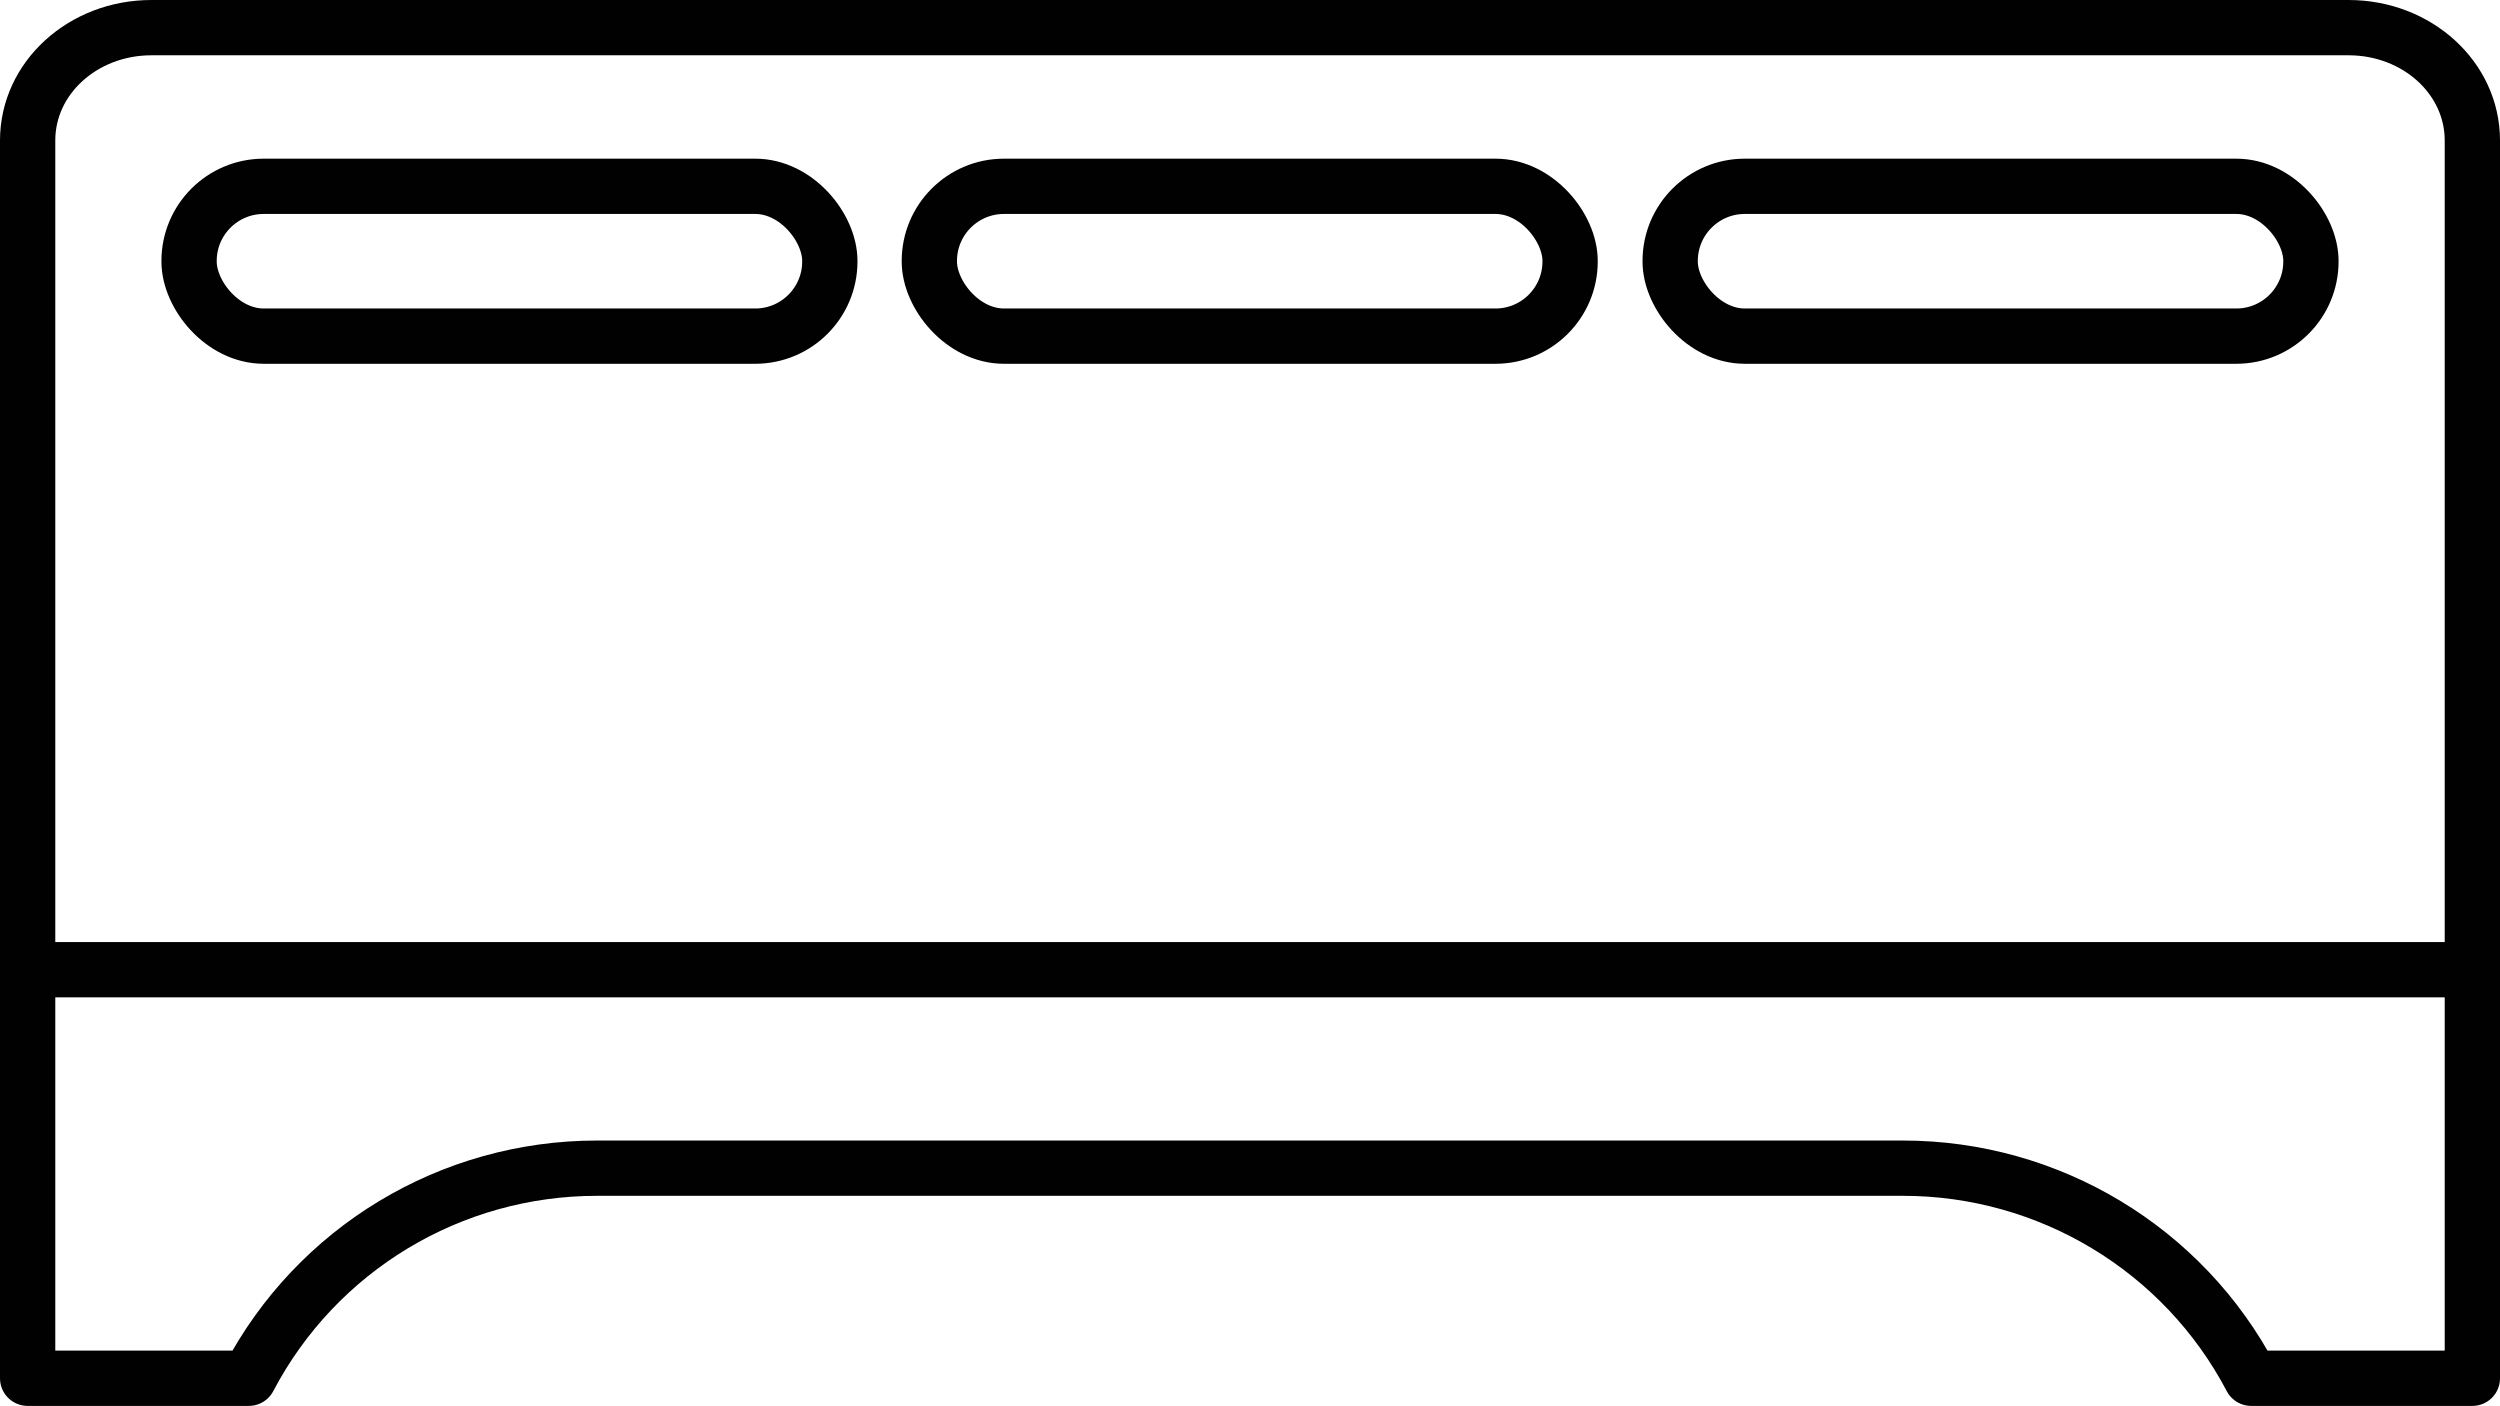
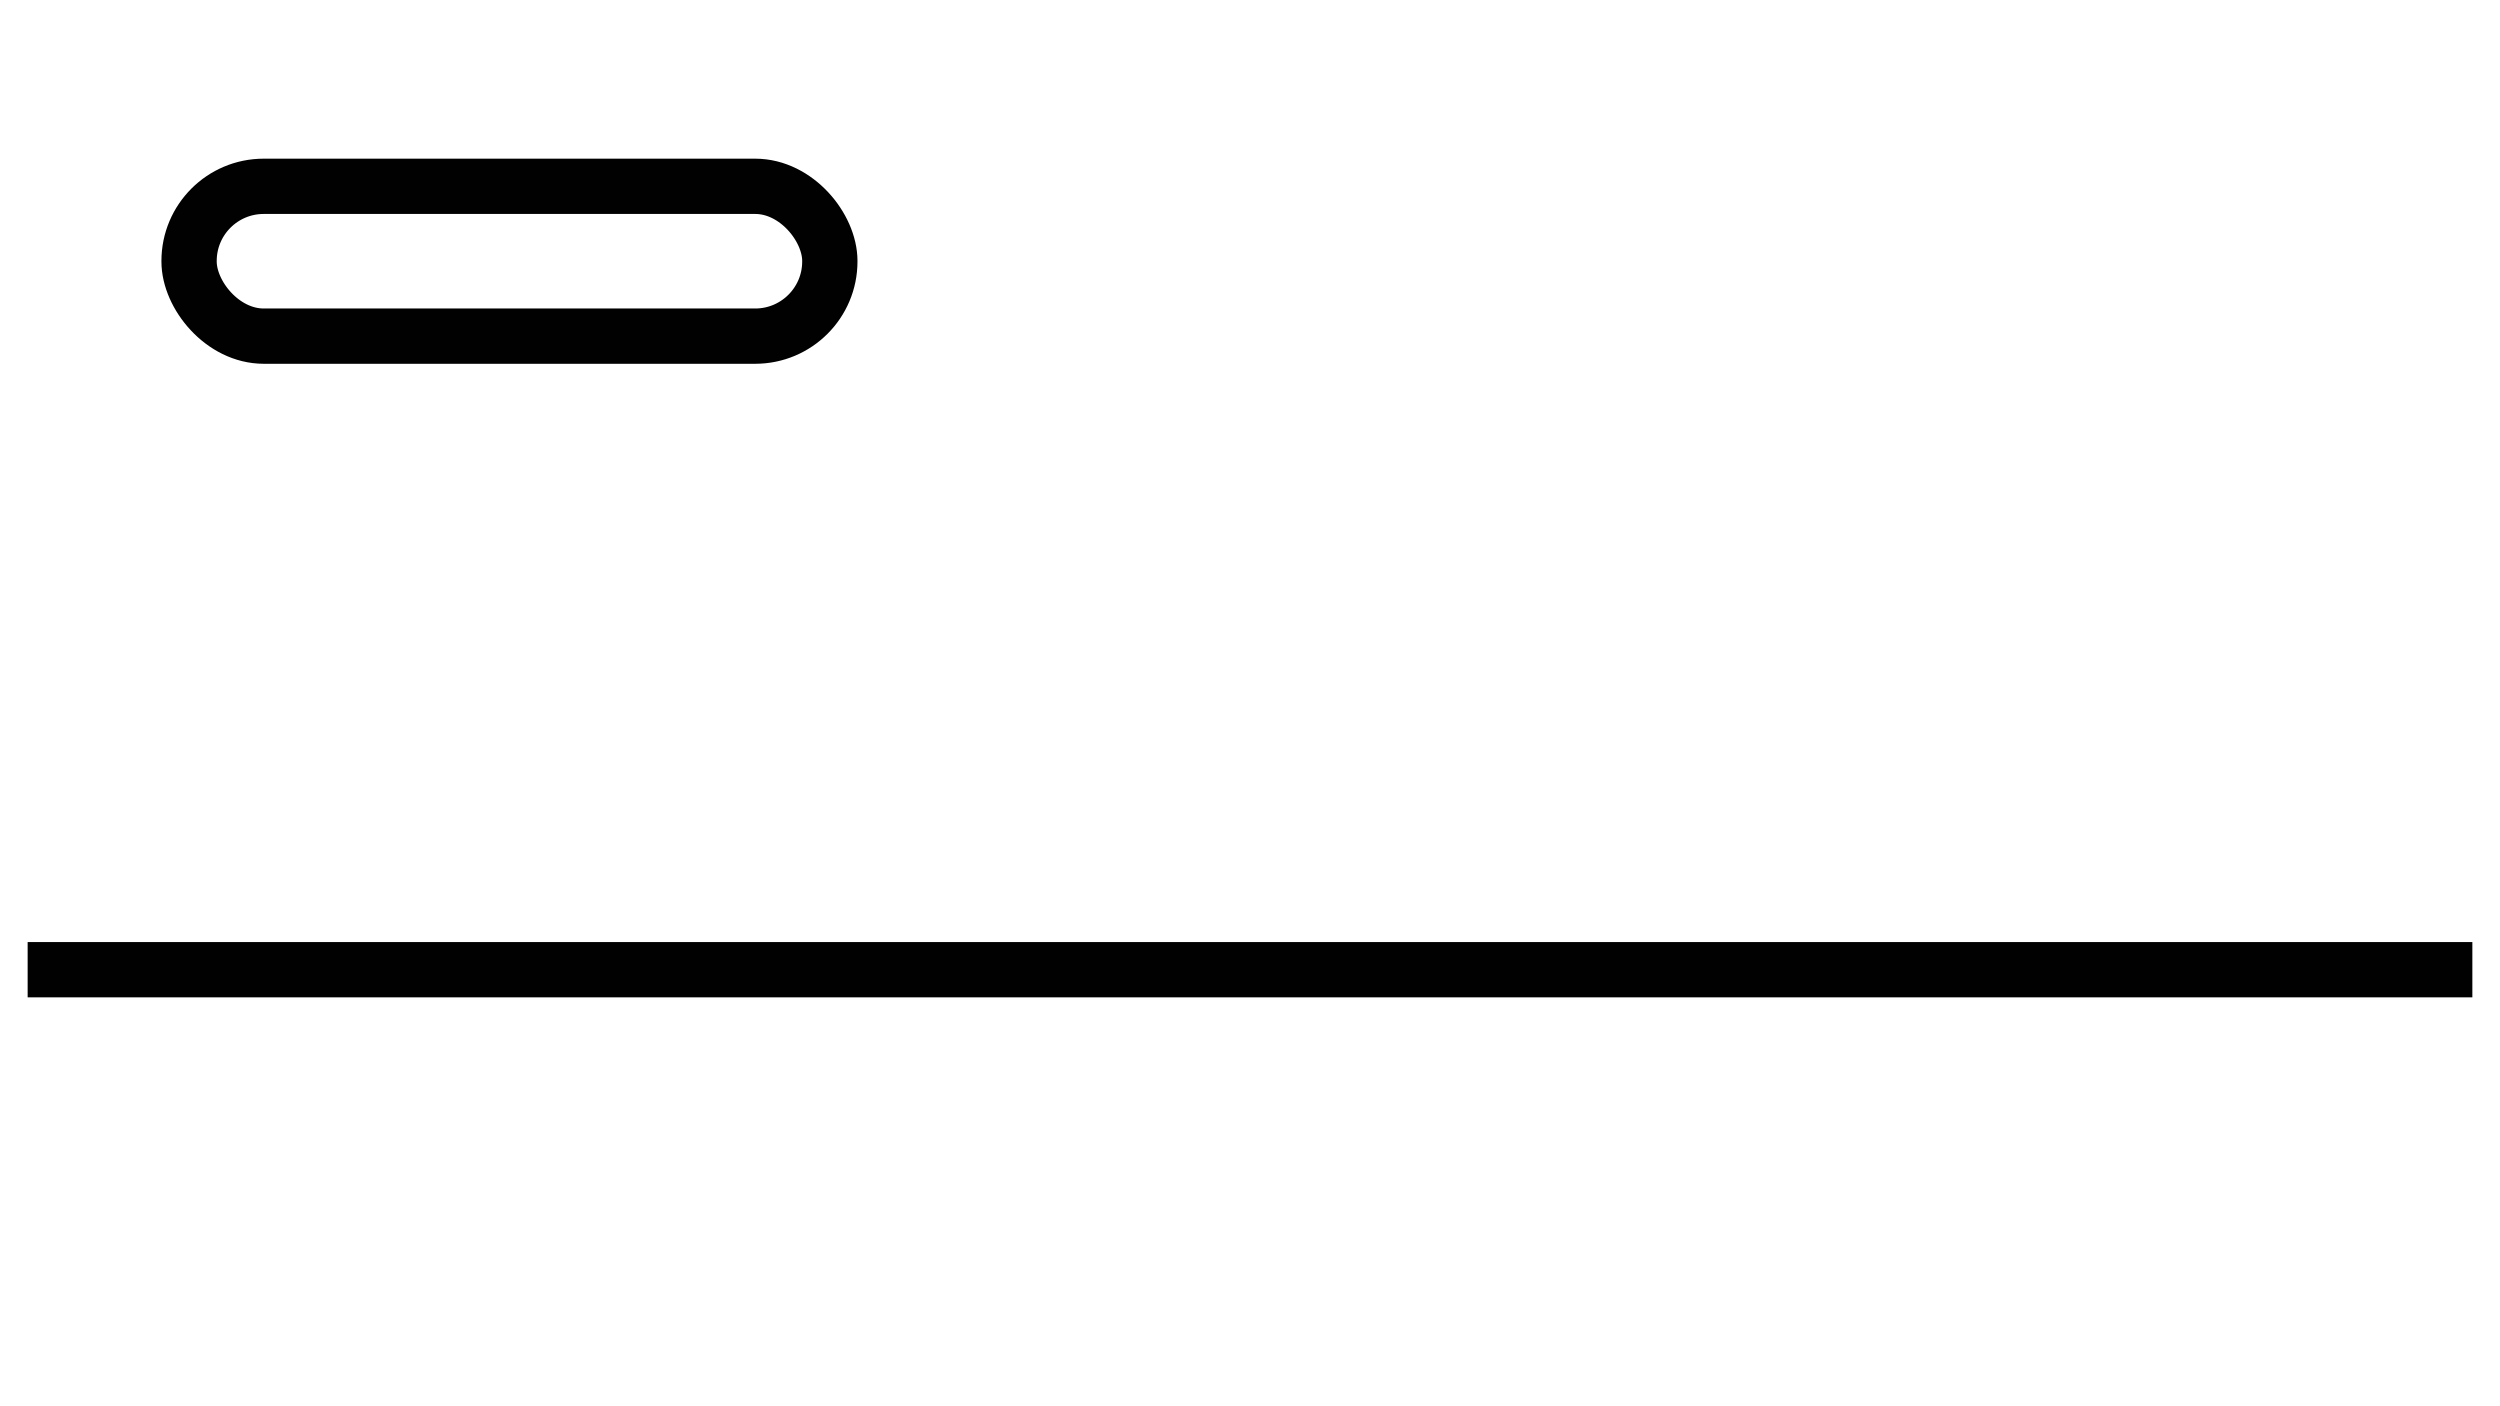
<svg xmlns="http://www.w3.org/2000/svg" id="Layer_1" data-name="Layer 1" viewBox="0 0 45.22 25.43">
  <defs>
    <style> .cls-1 { stroke-miterlimit: 10; } .cls-1, .cls-2 { fill: none; stroke: #010101; } .cls-2 { stroke-linecap: round; stroke-linejoin: round; } </style>
  </defs>
  <g>
-     <rect class="cls-1" x="16.81" y="3.37" width="11.59" height="2.71" rx="1.35" ry="1.35" />
-     <rect class="cls-1" x="30.21" y="3.37" width="11.59" height="2.71" rx="1.35" ry="1.35" />
    <rect class="cls-1" x="3.42" y="3.37" width="11.59" height="2.71" rx="1.35" ry="1.35" />
  </g>
  <line class="cls-1" x1=".5" y1="17.54" x2="44.72" y2="17.54" />
-   <path class="cls-2" d="M44.72,24.93V2.54c0-1.13-1-2.04-2.24-2.04H2.74C1.5.5.5,1.41.5,2.54v22.39h4c1.23-2.34,3.65-3.8,6.3-3.8h23.62c2.64,0,5.07,1.46,6.3,3.8h0s4,0,4,0Z" />
</svg>